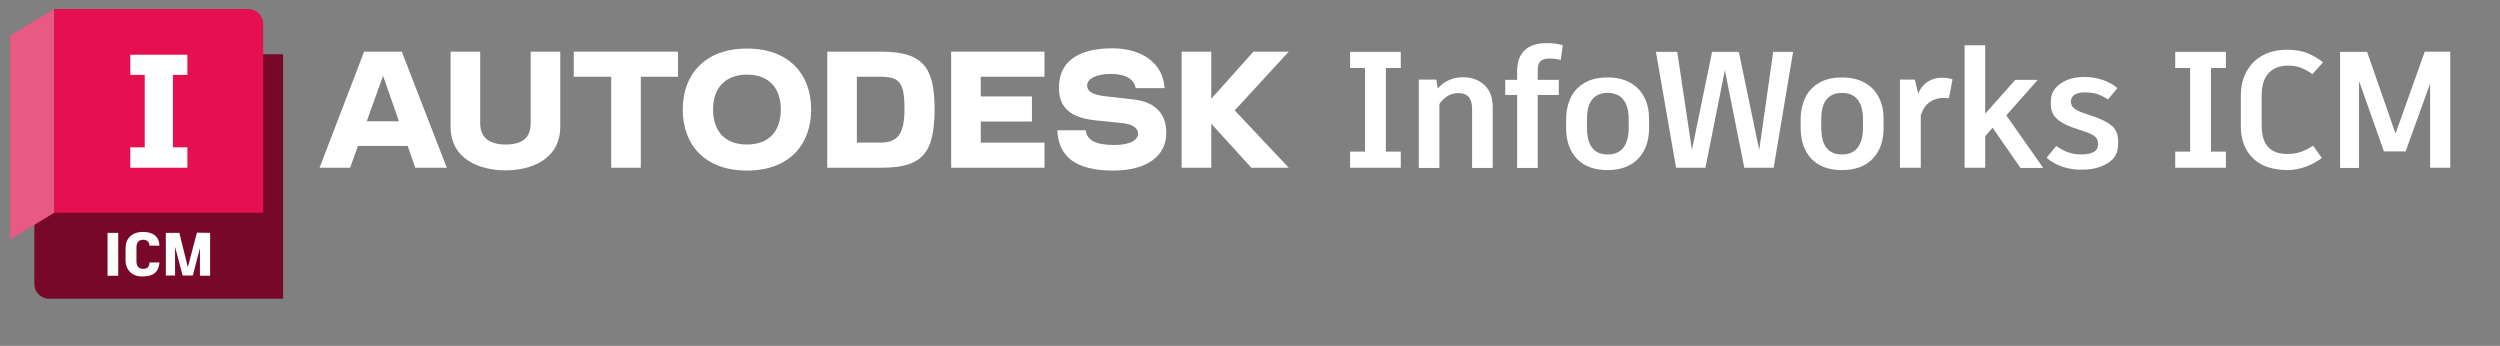
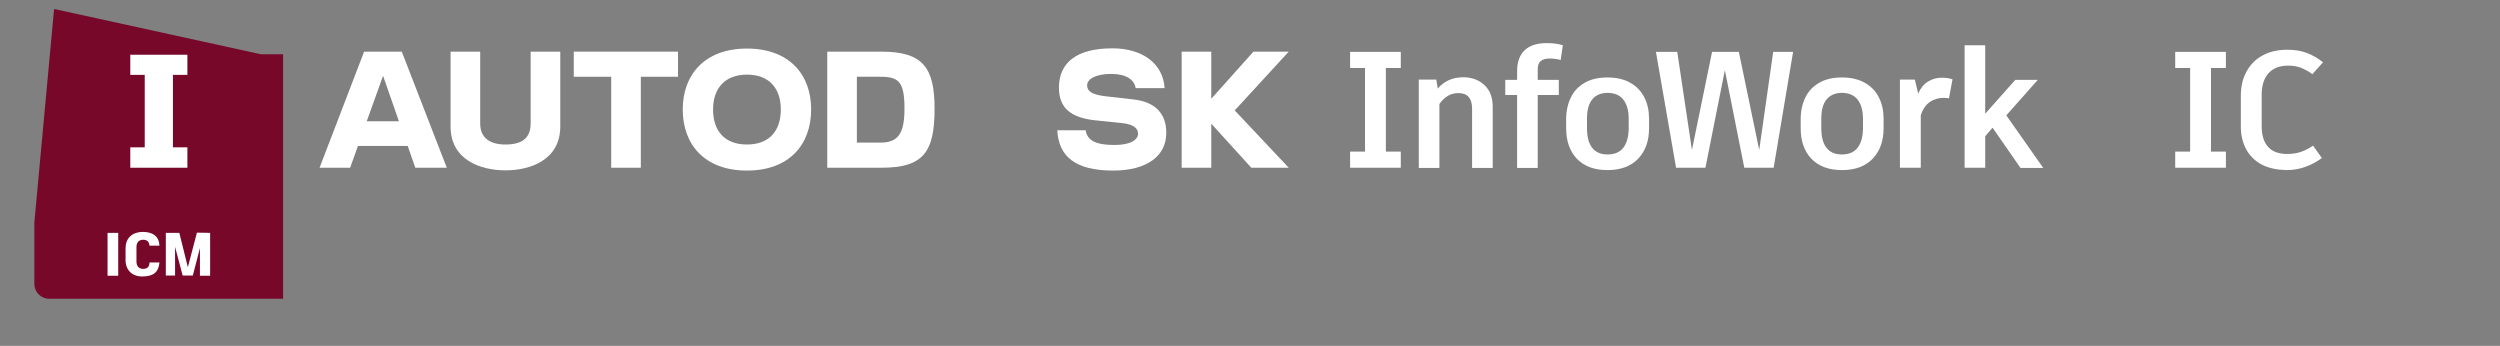
<svg xmlns="http://www.w3.org/2000/svg" version="1.1" id="Layer_1" x="0px" y="0px" viewBox="0 0 1055.3 146" style="enable-background:new 0 0 1055.3 146;" xml:space="preserve">
  <rect x="0" y="0" width="1055.3" height="146" fill="#808080" stroke="none" />
  <style type="text/css">
	.st0{fill:#78082A;}
	.st1{fill:#E51050;}
	.st2{fill:#E85984;}
	.st3{fill:#FFFFFF;}
</style>
  <g>
    <g id="e245d835-3ef1-41e1-a6b9-b3ee5d0e1218">
      <path id="ae3ea86b-8a34-4fdc-ac43-008f77eb7247" class="st0" d="M22.9,3.8l87.2,19.1h9.4v103.2H20.7c-3.4,0-6.2-2.8-6.2-6.2l0,0    v-26l8.3-89.8L22.9,3.8z" />
-       <path id="a44873b7-24cb-42d9-82e4-8e9fb1f8f2c2" class="st1" d="M22.9,3.8h82c3.4,0,6.2,2.8,6.2,6.2v79.8l0,0H22.9l0,0V3.8    L22.9,3.8z" />
-       <polygon id="b64a0533-6531-4472-a46f-1e65ebc7c5c4" class="st2" points="4.3,101.1 22.9,89.8 22.9,3.8 4.3,15   " />
    </g>
    <g id="b92ea7b3-dfab-4dac-84e1-5d38d7e4d2f7">
      <path class="st3" d="M45.4,98.3h4.5v18.1h-4.5V98.3z" />
      <path class="st3" d="M53,109.8v-5c0-4.1,2.6-6.9,7.4-6.9c4.2,0,6.8,2,6.9,5.8h-4.2c-0.1-1.6-1-2.5-2.7-2.5c-1.8,0-2.8,1.2-2.8,3.1    v6.1c0,1.9,1,3.1,2.8,3.1c1.9,0,2.7-1,2.7-2.7h4.2c-0.3,4.1-2.7,5.9-7.1,5.9C55.8,116.8,53,114,53,109.8z" />
      <path class="st3" d="M88.7,98.3v18.1h-4.3v-11.7l-3,11.6v0h-4.3l-3.2-12.1v12.1H70V98.3h5.7l3.6,14.5l3.8-14.5l0-0.1L88.7,98.3z" />
    </g>
    <g id="f2b5d82f-e1e6-4fa9-be78-23a65e6a249a">
      <path class="st3" d="M73,31.6v30.6h6.1v8.6H55v-8.6h6.1V31.6H55v-8.5h24.1v8.5H73z" />
    </g>
  </g>
  <g id="wordmark_2_">
    <polygon class="st3" points="544,21.8 529.1,21.8 511.3,41.7 511.3,21.8 498.8,21.8 498.8,70.8 511.3,70.8 511.3,52.2 528.2,70.8    544,70.8 521.2,46.6  " />
    <path class="st3" d="M478.6,42l-11.4-1.3c-6.7-0.7-8.3-2.4-8.3-4.7c0-2.5,3.4-4.8,10.1-4.8c6.4,0,9.8,2.4,10.4,6h12.2   c-0.6-10.3-9.3-16.8-22-16.8c-15.1,0-22.6,6-22.6,16.6c0,8.6,5,12.7,15.4,13.8L474,52c4.4,0.5,6.4,2.2,6.4,4.4   c0,2.5-2.9,4.8-10,4.8c-8.2,0-11.5-2.1-12.1-6.2h-12c0.6,11.3,7.9,17,23.6,17c14.4,0,22.4-6.3,22.4-15.8   C492.4,48,487.6,43,478.6,42z" />
-     <polygon class="st3" points="401.5,70.8 440.9,70.8 440.9,60.2 414,60.2 414,51.3 435.6,51.3 435.6,40.7 414,40.7 414,32.4    440.9,32.4 440.9,21.8 401.5,21.8  " />
    <path class="st3" d="M372.1,21.8h-22.9v49h22.9c17.6,0,22.4-6.5,22.4-24.9C394.5,28.8,389.8,21.8,372.1,21.8z M371.6,60.2h-9.9   V32.4h9.9c7.8,0,10.2,2.1,10.2,13.5C381.8,56.4,379.1,60.2,371.6,60.2z" />
    <path class="st3" d="M315.3,20.5c-17.8,0-27.1,11-27.1,25.7c0,14.8,9.2,25.8,27.1,25.8s27.1-11,27.1-25.8   C342.4,31.5,333.2,20.5,315.3,20.5z M315.3,61C306,61,301,55.4,301,46.2c0-9,5.1-14.7,14.3-14.7c9.3,0,14.3,5.7,14.3,14.7   C329.6,55.4,324.6,61,315.3,61z" />
    <polygon class="st3" points="242.2,32.4 258,32.4 258,70.8 270.5,70.8 270.5,32.4 286.2,32.4 286.2,21.8 242.2,21.8  " />
    <path class="st3" d="M224,52.1c0,6.4-3.9,8.9-10.6,8.9c-6.5,0-10.7-2.7-10.7-8.9V21.8h-12.5v31.6c0,14.1,12.6,18.5,23.2,18.5   c10.5,0,23.1-4.4,23.1-18.5V21.8H224V52.1z" />
    <path class="st3" d="M153.7,21.8l-18.8,49h12.9l3.3-9.2h21l3.2,9.2h13.3l-19-49C169.6,21.8,153.7,21.8,153.7,21.8z M154.8,51.2   l6.9-19.2l6.7,19.2H154.8z" />
  </g>
  <g>
    <path class="st3" d="M585,28.7V64h6.3v6.8h-21.4V64h6.3V28.7h-6.3v-6.8h21.4v6.8H585z" />
    <path class="st3" d="M626.7,36c2.3,2.2,3.4,5.2,3.4,9.2v25.7h-8.7v-25c0-4.4-1.9-6.6-5.8-6.6c-3.2,0-5.8,1.5-8,4.6v27h-8.7V33.6   h7.4l0.6,3.8c2.7-3.2,6.3-4.8,11-4.8C621.5,32.7,624.4,33.8,626.7,36z" />
    <path class="st3" d="M650.3,25.8c-0.8,0.7-1.2,1.9-1.2,3.6v4.3h8.9v6.4h-8.9v30.8h-8.7V40.1h-5v-6.4h5v-3.6c0-4,1.1-6.9,3.2-8.9   c2.1-2,5.2-3,9.3-3c2.7,0,4.9,0.3,6.8,0.9l-0.9,6.2c-1.6-0.4-3.2-0.6-4.8-0.6C652.4,24.7,651.1,25.1,650.3,25.8z" />
    <path class="st3" d="M688.1,34.9c2.7,1.5,4.7,3.6,6,6.2c1.4,2.7,2,5.7,2,9.2v3.8c0,5.4-1.5,9.6-4.6,12.9c-3.1,3.2-7.4,4.8-13,4.8   c-5.5,0-9.8-1.6-12.9-4.8c-3-3.2-4.5-7.5-4.5-12.9v-3.8c0-3.4,0.7-6.5,2-9.2c1.3-2.7,3.3-4.7,5.9-6.2c2.6-1.5,5.8-2.2,9.5-2.2   S685.5,33.4,688.1,34.9z M672.1,42c-1.5,1.8-2.2,4.6-2.2,8.1v3.9c0,3.7,0.7,6.5,2.2,8.4c1.5,1.9,3.6,2.8,6.5,2.8   c2.9,0,5.1-0.9,6.6-2.8c1.5-1.9,2.3-4.7,2.3-8.4v-3.9c0-3.5-0.8-6.2-2.3-8.1c-1.5-1.9-3.8-2.8-6.6-2.8   C675.7,39.2,673.5,40.2,672.1,42z" />
    <path class="st3" d="M756.9,21.9l-8.2,48.9h-12.4l-8.2-41.2l-8.2,41.2h-12.4l-8.5-48.9h9l6.2,41.4l8.5-41.4h11.3l8.6,41.4l5.9-41.4   H756.9z" />
    <path class="st3" d="M787.1,34.9c2.7,1.5,4.7,3.6,6,6.2c1.4,2.7,2,5.7,2,9.2v3.8c0,5.4-1.5,9.6-4.6,12.9c-3.1,3.2-7.4,4.8-13,4.8   c-5.5,0-9.8-1.6-12.9-4.8c-3-3.2-4.5-7.5-4.5-12.9v-3.8c0-3.4,0.7-6.5,2-9.2c1.3-2.7,3.3-4.7,5.9-6.2c2.6-1.5,5.8-2.2,9.5-2.2   S784.4,33.4,787.1,34.9z M771,42c-1.5,1.8-2.2,4.6-2.2,8.1v3.9c0,3.7,0.7,6.5,2.2,8.4c1.5,1.9,3.6,2.8,6.5,2.8   c2.9,0,5.1-0.9,6.6-2.8c1.5-1.9,2.3-4.7,2.3-8.4v-3.9c0-3.5-0.8-6.2-2.3-8.1c-1.5-1.9-3.8-2.8-6.6-2.8   C774.6,39.2,772.5,40.2,771,42z" />
    <path class="st3" d="M824.2,33.5l-1.5,8c-0.7-0.1-1.4-0.2-2.2-0.2c-2.2,0-4.2,0.6-5.8,1.7c-1.7,1.1-3,3-3.9,5.6v22.2H802V33.6h6.3   l1.4,5.9c1-2.3,2.4-4,4.2-5.1c1.8-1.1,3.7-1.6,5.8-1.6C821.3,32.8,822.8,33,824.2,33.5z" />
    <path class="st3" d="M841.1,53.9l-3.1,3.6v13.3h-8.7V19.1h8.7V48l12.7-14.3h9.5l-13.3,15l15.6,22.2h-9.6L841.1,53.9z" />
-     <path class="st3" d="M870.7,70.4c-2.6-0.9-4.9-2.1-6.8-3.8l4.1-5c1.6,1.2,3.3,2.1,5,2.7c1.7,0.6,3.5,0.9,5.5,0.9   c4.7,0,7.1-1.4,7.1-4.1v-0.6c0-1.2-0.4-2.2-1.3-2.9c-0.8-0.7-2.5-1.5-5-2.3l-4.7-1.6c-3-1.1-5.3-2.4-6.7-3.9   c-1.5-1.5-2.2-3.4-2.2-5.7v-1.5c0-2,0.6-3.7,1.8-5.2c1.2-1.5,2.9-2.7,5-3.6c2.1-0.9,4.6-1.3,7.3-1.3c2.7,0,5.2,0.4,7.7,1.2   c2.4,0.8,4.6,2,6.3,3.5l-4,4.8c-1.8-1.2-3.4-2-4.9-2.4c-1.5-0.4-3.1-0.6-4.9-0.6c-1.9,0-3.3,0.3-4.3,1c-1,0.7-1.5,1.5-1.5,2.5v0.6   c0,1,0.4,1.9,1.3,2.6c0.8,0.7,2.4,1.5,4.8,2.3l4.7,1.6c3,1.1,5.2,2.4,6.8,3.8c1.5,1.5,2.3,3.5,2.3,6.2v1.5c0,3.3-1.4,5.9-4.3,7.7   c-2.8,1.8-6.4,2.8-10.6,2.8C876.2,71.7,873.3,71.3,870.7,70.4z" />
    <path class="st3" d="M933.3,28.7V64h6.3v6.8h-21.4V64h6.3V28.7h-6.3v-6.8h21.4v6.8H933.3z" />
    <path class="st3" d="M954.8,69.5c-2.9-1.5-5.1-3.7-6.6-6.4c-1.5-2.8-2.3-6-2.3-9.7V40.5c0-4,0.8-7.4,2.4-10.3   c1.6-2.9,3.8-5.2,6.8-6.8c2.9-1.6,6.4-2.4,10.5-2.4c3.2,0,6,0.5,8.3,1.4c2.3,0.9,4.6,2.2,6.7,3.9l-4.5,5c-1.6-1.2-3.2-2-4.8-2.7   c-1.6-0.6-3.4-0.9-5.5-0.9c-3.5,0-6.3,1.1-8.2,3.2c-1.9,2.1-2.9,5.1-2.9,9.1v13.2c0,3.9,0.9,6.8,2.7,8.8c1.8,2,4.5,3,8,3   c2.2,0,4.2-0.3,5.9-0.9s3.5-1.5,5.1-2.6l3.7,5.2c-1.9,1.4-4.1,2.7-6.6,3.6c-2.6,1-5.3,1.5-8.3,1.5C961.2,71.7,957.7,71,954.8,69.5z   " />
-     <path class="st3" d="M1034.3,21.9v48.9h-8.5V35.3l-10.3,28.5l0.1,0.1h-9.3l-10.5-29.7v36.7h-8V21.9h11.4l12,34.5l12.3-34.5   l-0.1-0.1H1034.3z" />
  </g>
</svg>